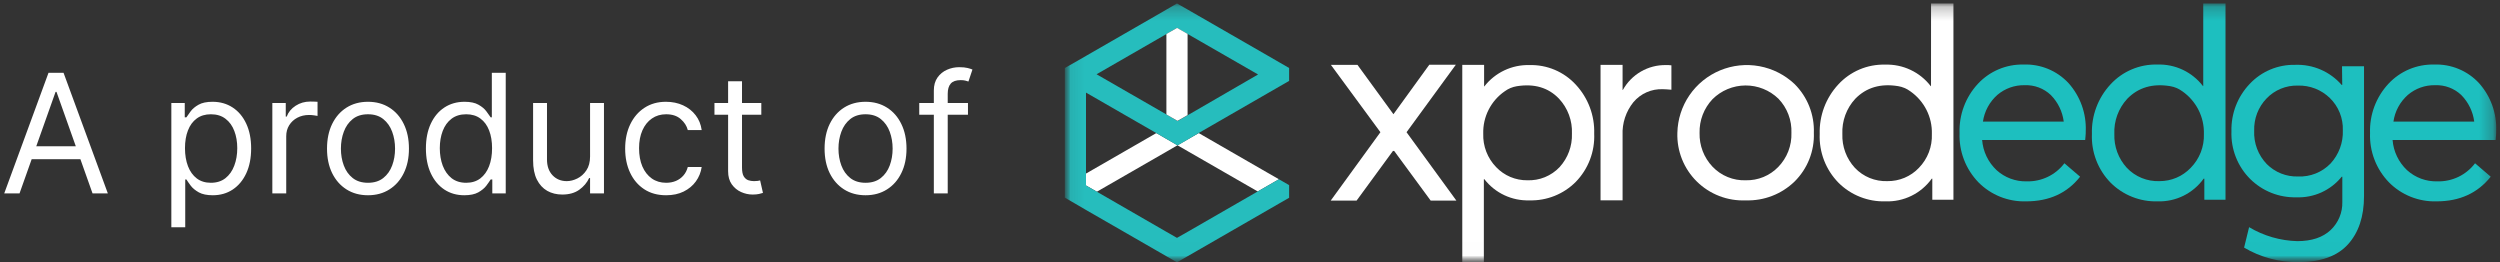
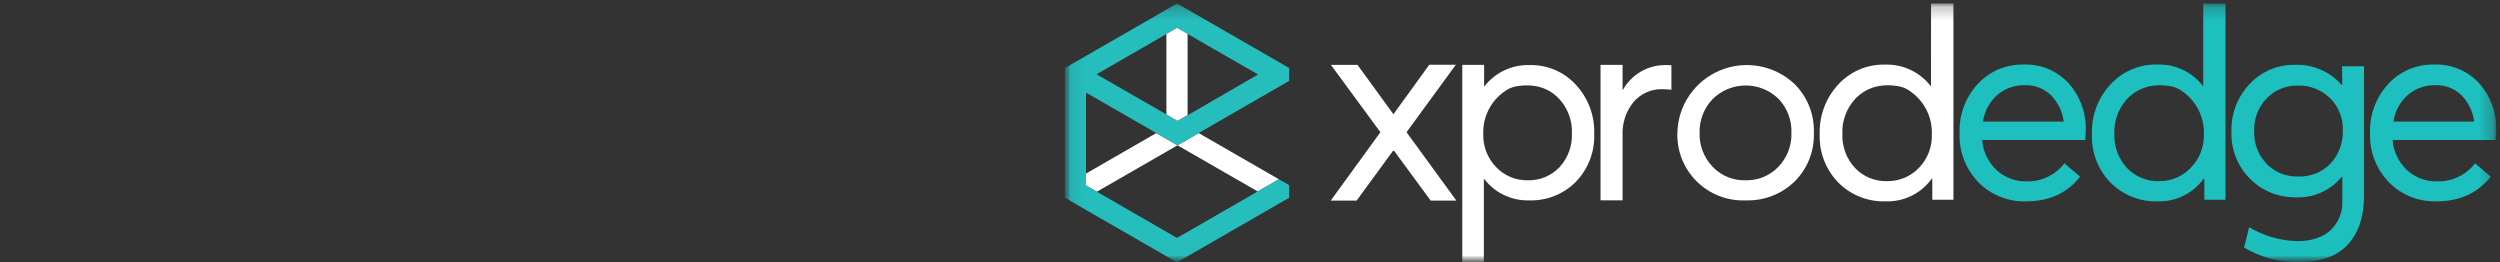
<svg xmlns="http://www.w3.org/2000/svg" width="181" height="19" viewBox="0 0 181 19" fill="none">
  <rect x="0" y="0" width="181" height="19" fill="#333333" stroke="none" />
-   <path d="M1.415 14H0.307L3.511 5.273H4.602L7.807 14H6.699L4.091 6.653H4.023L1.415 14ZM1.824 10.591H6.29V11.528H1.824V10.591ZM12.405 16.454V7.455H13.376V8.494H13.496C13.57 8.381 13.672 8.236 13.803 8.06C13.936 7.881 14.126 7.722 14.374 7.582C14.624 7.44 14.962 7.369 15.388 7.369C15.939 7.369 16.425 7.507 16.845 7.783C17.266 8.058 17.594 8.449 17.829 8.955C18.065 9.46 18.183 10.057 18.183 10.744C18.183 11.438 18.065 12.038 17.829 12.547C17.594 13.053 17.267 13.445 16.849 13.723C16.432 13.999 15.95 14.136 15.405 14.136C14.984 14.136 14.648 14.067 14.395 13.928C14.142 13.786 13.947 13.625 13.811 13.446C13.675 13.264 13.57 13.114 13.496 12.994H13.411V16.454H12.405ZM13.393 10.727C13.393 11.222 13.466 11.658 13.611 12.036C13.756 12.411 13.967 12.704 14.246 12.918C14.524 13.128 14.865 13.233 15.268 13.233C15.689 13.233 16.04 13.122 16.321 12.901C16.605 12.676 16.818 12.375 16.96 11.997C17.105 11.617 17.178 11.193 17.178 10.727C17.178 10.267 17.107 9.852 16.965 9.483C16.825 9.111 16.614 8.817 16.329 8.601C16.048 8.382 15.695 8.273 15.268 8.273C14.859 8.273 14.516 8.376 14.237 8.584C13.959 8.788 13.749 9.075 13.607 9.445C13.464 9.811 13.393 10.239 13.393 10.727ZM19.717 14V7.455H20.689V8.443H20.757C20.876 8.119 21.092 7.857 21.405 7.655C21.717 7.453 22.07 7.352 22.462 7.352C22.535 7.352 22.628 7.354 22.739 7.357C22.849 7.359 22.933 7.364 22.99 7.369V8.392C22.956 8.384 22.878 8.371 22.756 8.354C22.636 8.334 22.51 8.324 22.376 8.324C22.058 8.324 21.774 8.391 21.524 8.524C21.277 8.655 21.081 8.837 20.936 9.07C20.794 9.3 20.723 9.562 20.723 9.858V14H19.717ZM26.642 14.136C26.051 14.136 25.533 13.996 25.087 13.714C24.643 13.433 24.297 13.04 24.047 12.534C23.8 12.028 23.676 11.438 23.676 10.761C23.676 10.079 23.8 9.484 24.047 8.976C24.297 8.467 24.643 8.072 25.087 7.791C25.533 7.51 26.051 7.369 26.642 7.369C27.233 7.369 27.75 7.51 28.193 7.791C28.639 8.072 28.986 8.467 29.233 8.976C29.483 9.484 29.608 10.079 29.608 10.761C29.608 11.438 29.483 12.028 29.233 12.534C28.986 13.04 28.639 13.433 28.193 13.714C27.75 13.996 27.233 14.136 26.642 14.136ZM26.642 13.233C27.091 13.233 27.46 13.118 27.75 12.888C28.04 12.658 28.254 12.355 28.393 11.98C28.533 11.605 28.602 11.199 28.602 10.761C28.602 10.324 28.533 9.916 28.393 9.538C28.254 9.161 28.04 8.855 27.75 8.622C27.46 8.389 27.091 8.273 26.642 8.273C26.193 8.273 25.824 8.389 25.534 8.622C25.244 8.855 25.03 9.161 24.891 9.538C24.751 9.916 24.682 10.324 24.682 10.761C24.682 11.199 24.751 11.605 24.891 11.98C25.03 12.355 25.244 12.658 25.534 12.888C25.824 13.118 26.193 13.233 26.642 13.233ZM33.615 14.136C33.069 14.136 32.588 13.999 32.17 13.723C31.753 13.445 31.426 13.053 31.19 12.547C30.954 12.038 30.836 11.438 30.836 10.744C30.836 10.057 30.954 9.46 31.19 8.955C31.426 8.449 31.754 8.058 32.174 7.783C32.595 7.507 33.081 7.369 33.632 7.369C34.058 7.369 34.395 7.44 34.642 7.582C34.892 7.722 35.082 7.881 35.213 8.06C35.346 8.236 35.45 8.381 35.524 8.494H35.609V5.273H36.615V14H35.643V12.994H35.524C35.45 13.114 35.345 13.264 35.209 13.446C35.072 13.625 34.877 13.786 34.625 13.928C34.372 14.067 34.035 14.136 33.615 14.136ZM33.751 13.233C34.154 13.233 34.495 13.128 34.774 12.918C35.052 12.704 35.264 12.411 35.409 12.036C35.554 11.658 35.626 11.222 35.626 10.727C35.626 10.239 35.555 9.811 35.413 9.445C35.271 9.075 35.061 8.788 34.782 8.584C34.504 8.376 34.16 8.273 33.751 8.273C33.325 8.273 32.97 8.382 32.686 8.601C32.404 8.817 32.193 9.111 32.051 9.483C31.912 9.852 31.842 10.267 31.842 10.727C31.842 11.193 31.913 11.617 32.055 11.997C32.2 12.375 32.413 12.676 32.694 12.901C32.978 13.122 33.331 13.233 33.751 13.233ZM42.721 11.324V7.455H43.727V14H42.721V12.892H42.653C42.5 13.224 42.261 13.507 41.937 13.74C41.613 13.97 41.204 14.085 40.71 14.085C40.301 14.085 39.937 13.996 39.619 13.817C39.301 13.635 39.051 13.362 38.869 12.999C38.687 12.632 38.596 12.171 38.596 11.614V7.455H39.602V11.546C39.602 12.023 39.735 12.403 40.002 12.688C40.272 12.972 40.616 13.114 41.034 13.114C41.284 13.114 41.538 13.05 41.797 12.922C42.058 12.794 42.277 12.598 42.453 12.334C42.632 12.07 42.721 11.733 42.721 11.324ZM48.228 14.136C47.614 14.136 47.086 13.992 46.643 13.702C46.2 13.412 45.859 13.013 45.62 12.504C45.381 11.996 45.262 11.415 45.262 10.761C45.262 10.097 45.384 9.51 45.629 9.001C45.876 8.49 46.219 8.091 46.66 7.804C47.103 7.514 47.62 7.369 48.211 7.369C48.671 7.369 49.086 7.455 49.455 7.625C49.825 7.795 50.127 8.034 50.363 8.341C50.599 8.648 50.745 9.006 50.802 9.415H49.796C49.719 9.116 49.549 8.852 49.285 8.622C49.023 8.389 48.671 8.273 48.228 8.273C47.836 8.273 47.492 8.375 47.197 8.58C46.904 8.781 46.675 9.067 46.511 9.436C46.349 9.803 46.268 10.233 46.268 10.727C46.268 11.233 46.347 11.673 46.506 12.048C46.668 12.423 46.896 12.714 47.188 12.922C47.484 13.129 47.83 13.233 48.228 13.233C48.489 13.233 48.727 13.188 48.94 13.097C49.153 13.006 49.333 12.875 49.481 12.704C49.629 12.534 49.734 12.329 49.796 12.091H50.802C50.745 12.477 50.604 12.825 50.38 13.135C50.158 13.442 49.864 13.686 49.498 13.868C49.134 14.047 48.711 14.136 48.228 14.136ZM55.119 7.455V8.307H51.727V7.455H55.119ZM52.715 5.886H53.721V12.125C53.721 12.409 53.762 12.622 53.844 12.764C53.93 12.903 54.038 12.997 54.168 13.046C54.302 13.091 54.443 13.114 54.59 13.114C54.701 13.114 54.792 13.108 54.863 13.097C54.934 13.082 54.991 13.071 55.033 13.062L55.238 13.966C55.17 13.992 55.075 14.017 54.952 14.043C54.83 14.071 54.675 14.085 54.488 14.085C54.204 14.085 53.925 14.024 53.653 13.902C53.383 13.78 53.158 13.594 52.979 13.344C52.803 13.094 52.715 12.778 52.715 12.398V5.886ZM62.666 14.136C62.075 14.136 61.556 13.996 61.11 13.714C60.667 13.433 60.32 13.04 60.07 12.534C59.823 12.028 59.7 11.438 59.7 10.761C59.7 10.079 59.823 9.484 60.07 8.976C60.32 8.467 60.667 8.072 61.11 7.791C61.556 7.51 62.075 7.369 62.666 7.369C63.256 7.369 63.773 7.51 64.217 7.791C64.663 8.072 65.009 8.467 65.256 8.976C65.506 9.484 65.631 10.079 65.631 10.761C65.631 11.438 65.506 12.028 65.256 12.534C65.009 13.04 64.663 13.433 64.217 13.714C63.773 13.996 63.256 14.136 62.666 14.136ZM62.666 13.233C63.114 13.233 63.484 13.118 63.773 12.888C64.063 12.658 64.278 12.355 64.417 11.98C64.556 11.605 64.626 11.199 64.626 10.761C64.626 10.324 64.556 9.916 64.417 9.538C64.278 9.161 64.063 8.855 63.773 8.622C63.484 8.389 63.114 8.273 62.666 8.273C62.217 8.273 61.847 8.389 61.557 8.622C61.268 8.855 61.053 9.161 60.914 9.538C60.775 9.916 60.705 10.324 60.705 10.761C60.705 11.199 60.775 11.605 60.914 11.98C61.053 12.355 61.268 12.658 61.557 12.888C61.847 13.118 62.217 13.233 62.666 13.233ZM70.081 7.455V8.307H66.553V7.455H70.081ZM67.61 14V6.551C67.61 6.176 67.698 5.864 67.874 5.614C68.05 5.364 68.279 5.176 68.56 5.051C68.841 4.926 69.138 4.864 69.451 4.864C69.698 4.864 69.9 4.884 70.056 4.923C70.212 4.963 70.329 5 70.405 5.034L70.115 5.903C70.064 5.886 69.993 5.865 69.902 5.839C69.814 5.814 69.698 5.801 69.553 5.801C69.221 5.801 68.981 5.885 68.833 6.053C68.688 6.22 68.615 6.466 68.615 6.79V14H67.61Z" fill="white" />
  <g clip-path="url(#clip0_1163_4619)">
    <mask id="mask0_1163_4619" style="mask-type:luminance" maskUnits="userSpaceOnUse" x="77" y="0" width="104" height="19">
      <path d="M181 0H77V19H181V0Z" fill="white" />
    </mask>
    <g mask="url(#mask0_1163_4619)">
      <mask id="mask1_1163_4619" style="mask-type:luminance" maskUnits="userSpaceOnUse" x="77" y="0" width="104" height="19">
        <path d="M180.724 0.25H77.093V18.991H180.724V0.25Z" fill="white" />
      </mask>
      <g mask="url(#mask1_1163_4619)">
        <path d="M110.735 4.711C111.364 4.694 111.99 4.813 112.569 5.058C113.148 5.304 113.668 5.671 114.092 6.134C114.984 7.095 115.461 8.367 115.42 9.676C115.447 10.318 115.343 10.96 115.113 11.561C114.883 12.162 114.533 12.71 114.083 13.171C113.646 13.61 113.124 13.954 112.548 14.184C111.972 14.414 111.355 14.524 110.735 14.507C110.108 14.528 109.484 14.4 108.916 14.133C108.348 13.867 107.852 13.47 107.468 12.974H107.431V18.983H105.869V4.695H107.449V6.253H107.468C107.853 5.758 108.35 5.361 108.917 5.093C109.485 4.825 110.107 4.694 110.735 4.711ZM110.579 13.052C111.013 13.068 111.446 12.992 111.848 12.828C112.25 12.664 112.613 12.417 112.912 12.102C113.517 11.441 113.839 10.57 113.808 9.676C113.828 9.213 113.755 8.751 113.594 8.316C113.433 7.881 113.188 7.483 112.871 7.144C112.101 6.34 111.082 6.04 109.814 6.243C109.501 6.294 109.204 6.418 108.949 6.605C108.452 6.946 108.05 7.406 107.777 7.943C107.504 8.479 107.37 9.075 107.387 9.676C107.371 10.122 107.446 10.567 107.607 10.984C107.768 11.401 108.012 11.782 108.324 12.102C108.614 12.407 108.964 12.648 109.352 12.812C109.74 12.975 110.158 13.057 110.579 13.052Z" fill="white" />
        <path d="M120.617 4.711C120.748 4.707 120.88 4.713 121.01 4.73V6.496C120.723 6.471 120.511 6.458 120.386 6.458C119.984 6.442 119.583 6.518 119.215 6.68C118.847 6.842 118.521 7.086 118.262 7.393C117.716 8.069 117.436 8.921 117.475 9.788V14.504H115.879V4.695H117.475V6.514H117.494C117.801 5.959 118.254 5.498 118.804 5.18C119.354 4.862 119.981 4.7 120.617 4.711Z" fill="white" />
        <path d="M126.394 14.507C125.741 14.535 125.088 14.428 124.478 14.192C123.868 13.957 123.313 13.599 122.848 13.14C122.383 12.681 122.018 12.131 121.776 11.525C121.534 10.918 121.42 10.269 121.441 9.617C121.462 8.646 121.765 7.702 122.314 6.899C122.862 6.097 123.633 5.471 124.531 5.097C125.43 4.723 126.418 4.617 127.376 4.792C128.334 4.968 129.22 5.417 129.927 6.085C130.39 6.546 130.754 7.098 130.994 7.705C131.234 8.313 131.346 8.964 131.323 9.617C131.347 10.269 131.235 10.919 130.995 11.526C130.755 12.133 130.391 12.683 129.927 13.143C129.46 13.595 128.907 13.95 128.3 14.184C127.693 14.418 127.045 14.528 126.394 14.507ZM126.394 13.052C126.832 13.062 127.267 12.982 127.672 12.816C128.076 12.649 128.442 12.401 128.746 12.087C129.062 11.761 129.31 11.375 129.474 10.951C129.637 10.528 129.714 10.076 129.699 9.623C129.717 9.169 129.643 8.716 129.482 8.291C129.321 7.866 129.076 7.478 128.762 7.15C128.122 6.528 127.262 6.182 126.368 6.188C125.474 6.194 124.618 6.55 123.986 7.181C123.363 7.839 123.026 8.717 123.049 9.623C123.025 10.53 123.362 11.409 123.986 12.068C124.295 12.393 124.669 12.649 125.084 12.818C125.499 12.988 125.946 13.068 126.394 13.052Z" fill="white" />
        <path d="M103.58 14.522L100.938 10.927H100.85L98.218 14.522H96.344L99.942 9.572L96.356 4.695H98.28L100.885 8.27L103.48 4.688H105.401L101.834 9.572L105.441 14.522H103.58Z" fill="white" />
        <path d="M159.515 0.25H161.127V14.463H159.594V12.936H159.544C159.166 13.462 158.664 13.886 158.083 14.173C157.502 14.459 156.859 14.598 156.211 14.578C155.581 14.596 154.954 14.486 154.369 14.253C153.783 14.021 153.252 13.671 152.807 13.226C152.352 12.761 151.997 12.207 151.765 11.6C151.532 10.992 151.427 10.344 151.455 9.694C151.414 8.371 151.896 7.084 152.798 6.112C153.227 5.644 153.751 5.273 154.337 5.025C154.922 4.776 155.554 4.656 156.189 4.673C156.825 4.651 157.456 4.781 158.031 5.052C158.606 5.323 159.107 5.727 159.494 6.23H159.515V0.25ZM156.349 13.114C156.771 13.116 157.189 13.032 157.578 12.866C157.966 12.701 158.316 12.457 158.607 12.152C158.924 11.829 159.173 11.445 159.337 11.024C159.501 10.602 159.578 10.152 159.562 9.7C159.579 9.097 159.445 8.498 159.172 7.959C158.899 7.42 158.497 6.956 158.001 6.61C157.741 6.418 157.439 6.29 157.12 6.237C155.846 6.029 154.811 6.333 154.016 7.149C153.699 7.492 153.453 7.894 153.292 8.331C153.131 8.769 153.058 9.234 153.079 9.7C153.046 10.604 153.371 11.485 153.984 12.152C154.287 12.471 154.654 12.722 155.062 12.888C155.47 13.054 155.909 13.131 156.349 13.114Z" fill="#1DBFBF" />
        <path d="M139.808 0.25H141.429V14.463H139.899V12.936H139.858C139.479 13.464 138.974 13.891 138.389 14.177C137.805 14.464 137.158 14.601 136.507 14.578C135.877 14.596 135.25 14.486 134.665 14.253C134.079 14.021 133.547 13.671 133.103 13.226C132.648 12.761 132.293 12.209 132.06 11.603C131.827 10.996 131.72 10.349 131.747 9.7C131.707 8.377 132.189 7.09 133.09 6.118C133.519 5.65 134.044 5.279 134.629 5.03C135.214 4.782 135.846 4.662 136.482 4.679C137.117 4.658 137.748 4.788 138.323 5.059C138.898 5.329 139.4 5.733 139.786 6.237H139.805L139.808 0.25ZM136.644 13.114C137.071 13.12 137.495 13.037 137.889 12.872C138.282 12.706 138.637 12.461 138.93 12.152C139.245 11.827 139.49 11.443 139.651 11.022C139.812 10.6 139.885 10.151 139.867 9.7C139.885 9.096 139.751 8.498 139.478 7.958C139.205 7.419 138.803 6.956 138.306 6.61C138.047 6.417 137.744 6.289 137.425 6.237C136.155 6.029 135.121 6.333 134.324 7.149C134.006 7.492 133.76 7.894 133.6 8.331C133.439 8.769 133.367 9.234 133.387 9.7C133.354 10.604 133.679 11.485 134.293 12.152C134.593 12.469 134.959 12.72 135.364 12.886C135.77 13.051 136.206 13.129 136.644 13.114Z" fill="white" />
        <path d="M169.562 4.797H171.155V14.194C171.155 15.675 170.766 16.842 169.99 17.695C169.213 18.549 168.021 18.976 166.414 18.976C165.028 18.996 163.664 18.633 162.473 17.926L162.835 16.447C163.89 17.077 165.09 17.425 166.32 17.459C167.361 17.459 168.167 17.191 168.738 16.655C169.014 16.394 169.233 16.078 169.379 15.727C169.525 15.376 169.594 14.998 169.584 14.618V12.796H169.537C169.144 13.283 168.642 13.671 168.072 13.93C167.501 14.188 166.878 14.31 166.252 14.285C165.633 14.3 165.018 14.19 164.444 13.961C163.87 13.733 163.348 13.39 162.91 12.955C162.458 12.503 162.104 11.963 161.872 11.369C161.639 10.774 161.532 10.138 161.557 9.501C161.541 8.871 161.649 8.244 161.875 7.656C162.102 7.068 162.443 6.531 162.879 6.074C163.299 5.626 163.81 5.271 164.378 5.033C164.946 4.796 165.558 4.68 166.173 4.694C166.807 4.67 167.439 4.788 168.021 5.04C168.603 5.292 169.121 5.671 169.537 6.149H169.578L169.562 4.797ZM166.38 12.777C166.815 12.796 167.249 12.722 167.654 12.561C168.059 12.4 168.425 12.155 168.728 11.843C169.334 11.189 169.655 10.322 169.621 9.432C169.636 9 169.56 8.569 169.399 8.167C169.238 7.765 168.995 7.402 168.684 7.099C168.379 6.801 168.016 6.568 167.618 6.412C167.22 6.257 166.794 6.184 166.367 6.196C165.944 6.184 165.524 6.262 165.132 6.423C164.741 6.584 164.388 6.825 164.097 7.13C163.799 7.44 163.567 7.805 163.414 8.205C163.261 8.605 163.189 9.032 163.203 9.46C163.182 9.905 163.253 10.349 163.41 10.766C163.568 11.182 163.809 11.563 164.118 11.883C164.414 12.179 164.767 12.41 165.156 12.564C165.545 12.718 165.961 12.79 166.38 12.777Z" fill="#1DBFBF" />
        <path d="M180.724 9.482C180.724 9.588 180.724 9.728 180.705 9.899L180.684 10.136H173.223C173.288 10.967 173.659 11.744 174.266 12.316C174.866 12.863 175.656 13.154 176.468 13.13C176.994 13.144 177.515 13.032 177.99 12.805C178.464 12.577 178.877 12.24 179.194 11.821L180.328 12.793C179.38 13.983 178.074 14.578 176.408 14.578C175.769 14.597 175.132 14.485 174.538 14.247C173.944 14.01 173.406 13.653 172.957 13.198C172.501 12.726 172.144 12.168 171.91 11.555C171.675 10.943 171.567 10.29 171.592 9.635C171.545 8.319 172.021 7.038 172.917 6.071C173.338 5.617 173.851 5.258 174.422 5.016C174.994 4.775 175.61 4.658 176.23 4.673C176.838 4.65 177.443 4.759 178.005 4.992C178.567 5.224 179.071 5.576 179.484 6.022C180.331 6.972 180.775 8.212 180.724 9.482ZM178.198 6.881C177.947 6.642 177.65 6.456 177.325 6.334C177.001 6.211 176.655 6.155 176.308 6.168C175.584 6.151 174.879 6.402 174.328 6.872C173.761 7.372 173.391 8.058 173.285 8.806H179.135C179.041 8.08 178.713 7.403 178.198 6.881Z" fill="#1DBFBF" />
        <path d="M151.008 9.482C151.008 9.588 151.008 9.728 150.989 9.899L150.967 10.136H143.506C143.571 10.967 143.943 11.744 144.549 12.316C145.145 12.859 145.929 13.15 146.735 13.13C147.262 13.144 147.783 13.033 148.258 12.805C148.732 12.578 149.145 12.24 149.462 11.821L150.599 12.793C149.664 13.983 148.36 14.578 146.688 14.578C146.049 14.597 145.412 14.485 144.818 14.247C144.225 14.01 143.686 13.653 143.237 13.198C142.781 12.726 142.424 12.168 142.19 11.555C141.955 10.943 141.848 10.29 141.873 9.635C141.825 8.319 142.301 7.038 143.197 6.071C143.618 5.617 144.131 5.258 144.703 5.016C145.274 4.775 145.89 4.658 146.51 4.673C147.118 4.65 147.724 4.759 148.286 4.992C148.847 5.224 149.352 5.576 149.765 6.022C150.612 6.971 151.058 8.212 151.008 9.482ZM148.481 6.881C148.229 6.642 147.932 6.456 147.607 6.333C147.282 6.211 146.936 6.155 146.589 6.168C145.864 6.152 145.159 6.403 144.608 6.872C144.042 7.373 143.672 8.059 143.565 8.806H149.415C149.323 8.08 148.995 7.404 148.481 6.881Z" fill="#1DBFBF" />
        <path d="M92.593 12.977L91.799 13.435L91.059 13.861L85.981 10.94L85.25 10.519L85.981 10.099L86.787 9.635L91.799 12.522L92.593 12.977Z" fill="white" />
        <path d="M85.25 10.519L84.448 10.983L79.413 13.88L78.626 13.428V12.566L83.717 9.635L84.448 10.055L85.25 10.519Z" fill="white" />
        <path d="M78.626 6.704L83.717 9.635L84.448 10.055L85.25 10.529L85.981 10.108L86.775 9.635L91.787 6.747L92.605 6.277L93.333 5.857V4.922L92.618 4.511L91.8 4.038L86.756 1.135L85.981 0.689L85.213 0.25L84.448 0.695L83.686 1.135L78.626 4.047L77.855 4.492L77.093 4.922V14.31L77.88 14.765L78.626 15.201L83.686 18.113L84.448 18.552L85.213 18.991L85.975 18.555L86.749 18.11L91.8 15.201L92.593 14.743L93.333 14.319V13.404L92.593 12.977L91.8 13.435L91.059 13.861L85.981 16.786L85.213 17.222L84.442 16.78L79.413 13.88L78.626 13.428V6.704ZM84.448 2.465L85.213 2.019L85.975 2.455L91.084 5.392L85.981 8.348L85.25 8.766L84.448 8.286L79.391 5.377L84.448 2.465Z" fill="#26BDBD" />
        <path d="M85.981 2.455V8.332L85.25 8.75L84.447 8.285V2.464L85.219 2.019L85.981 2.455Z" fill="white" />
      </g>
    </g>
  </g>
  <defs>
    <clipPath id="clip0_1163_4619">
      <rect width="104" height="19" fill="white" transform="translate(77)" />
    </clipPath>
  </defs>
</svg>